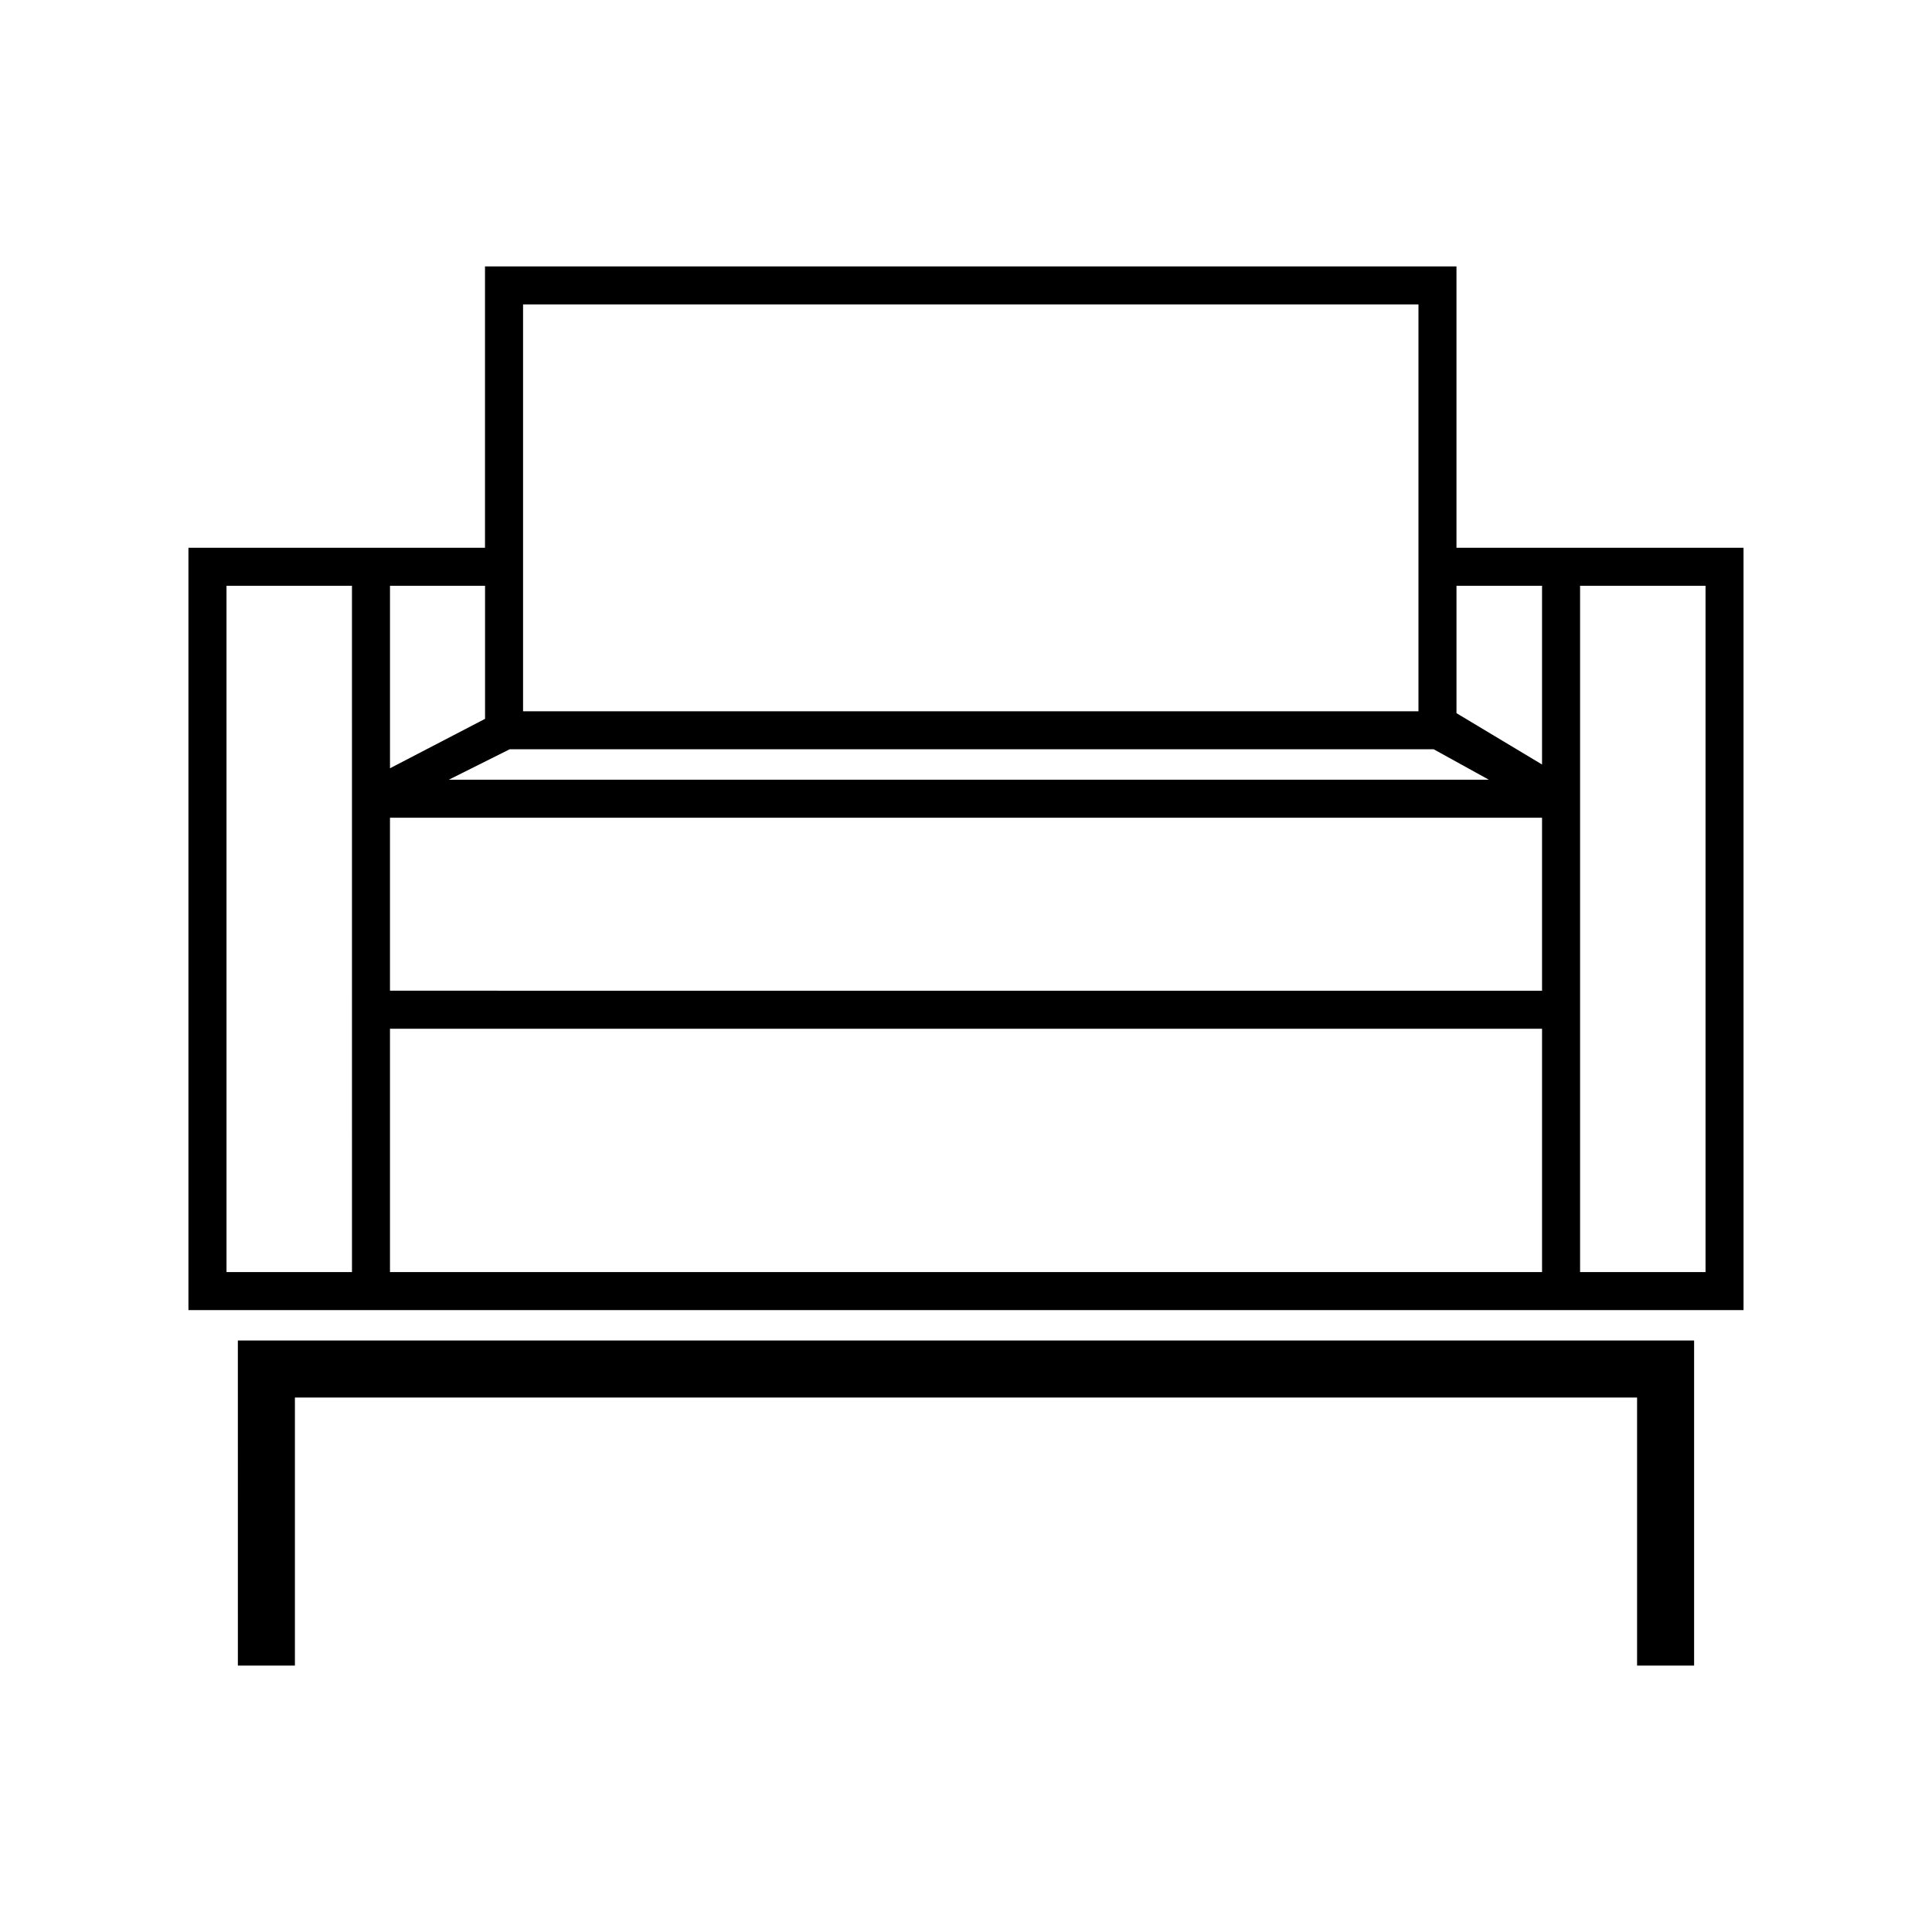
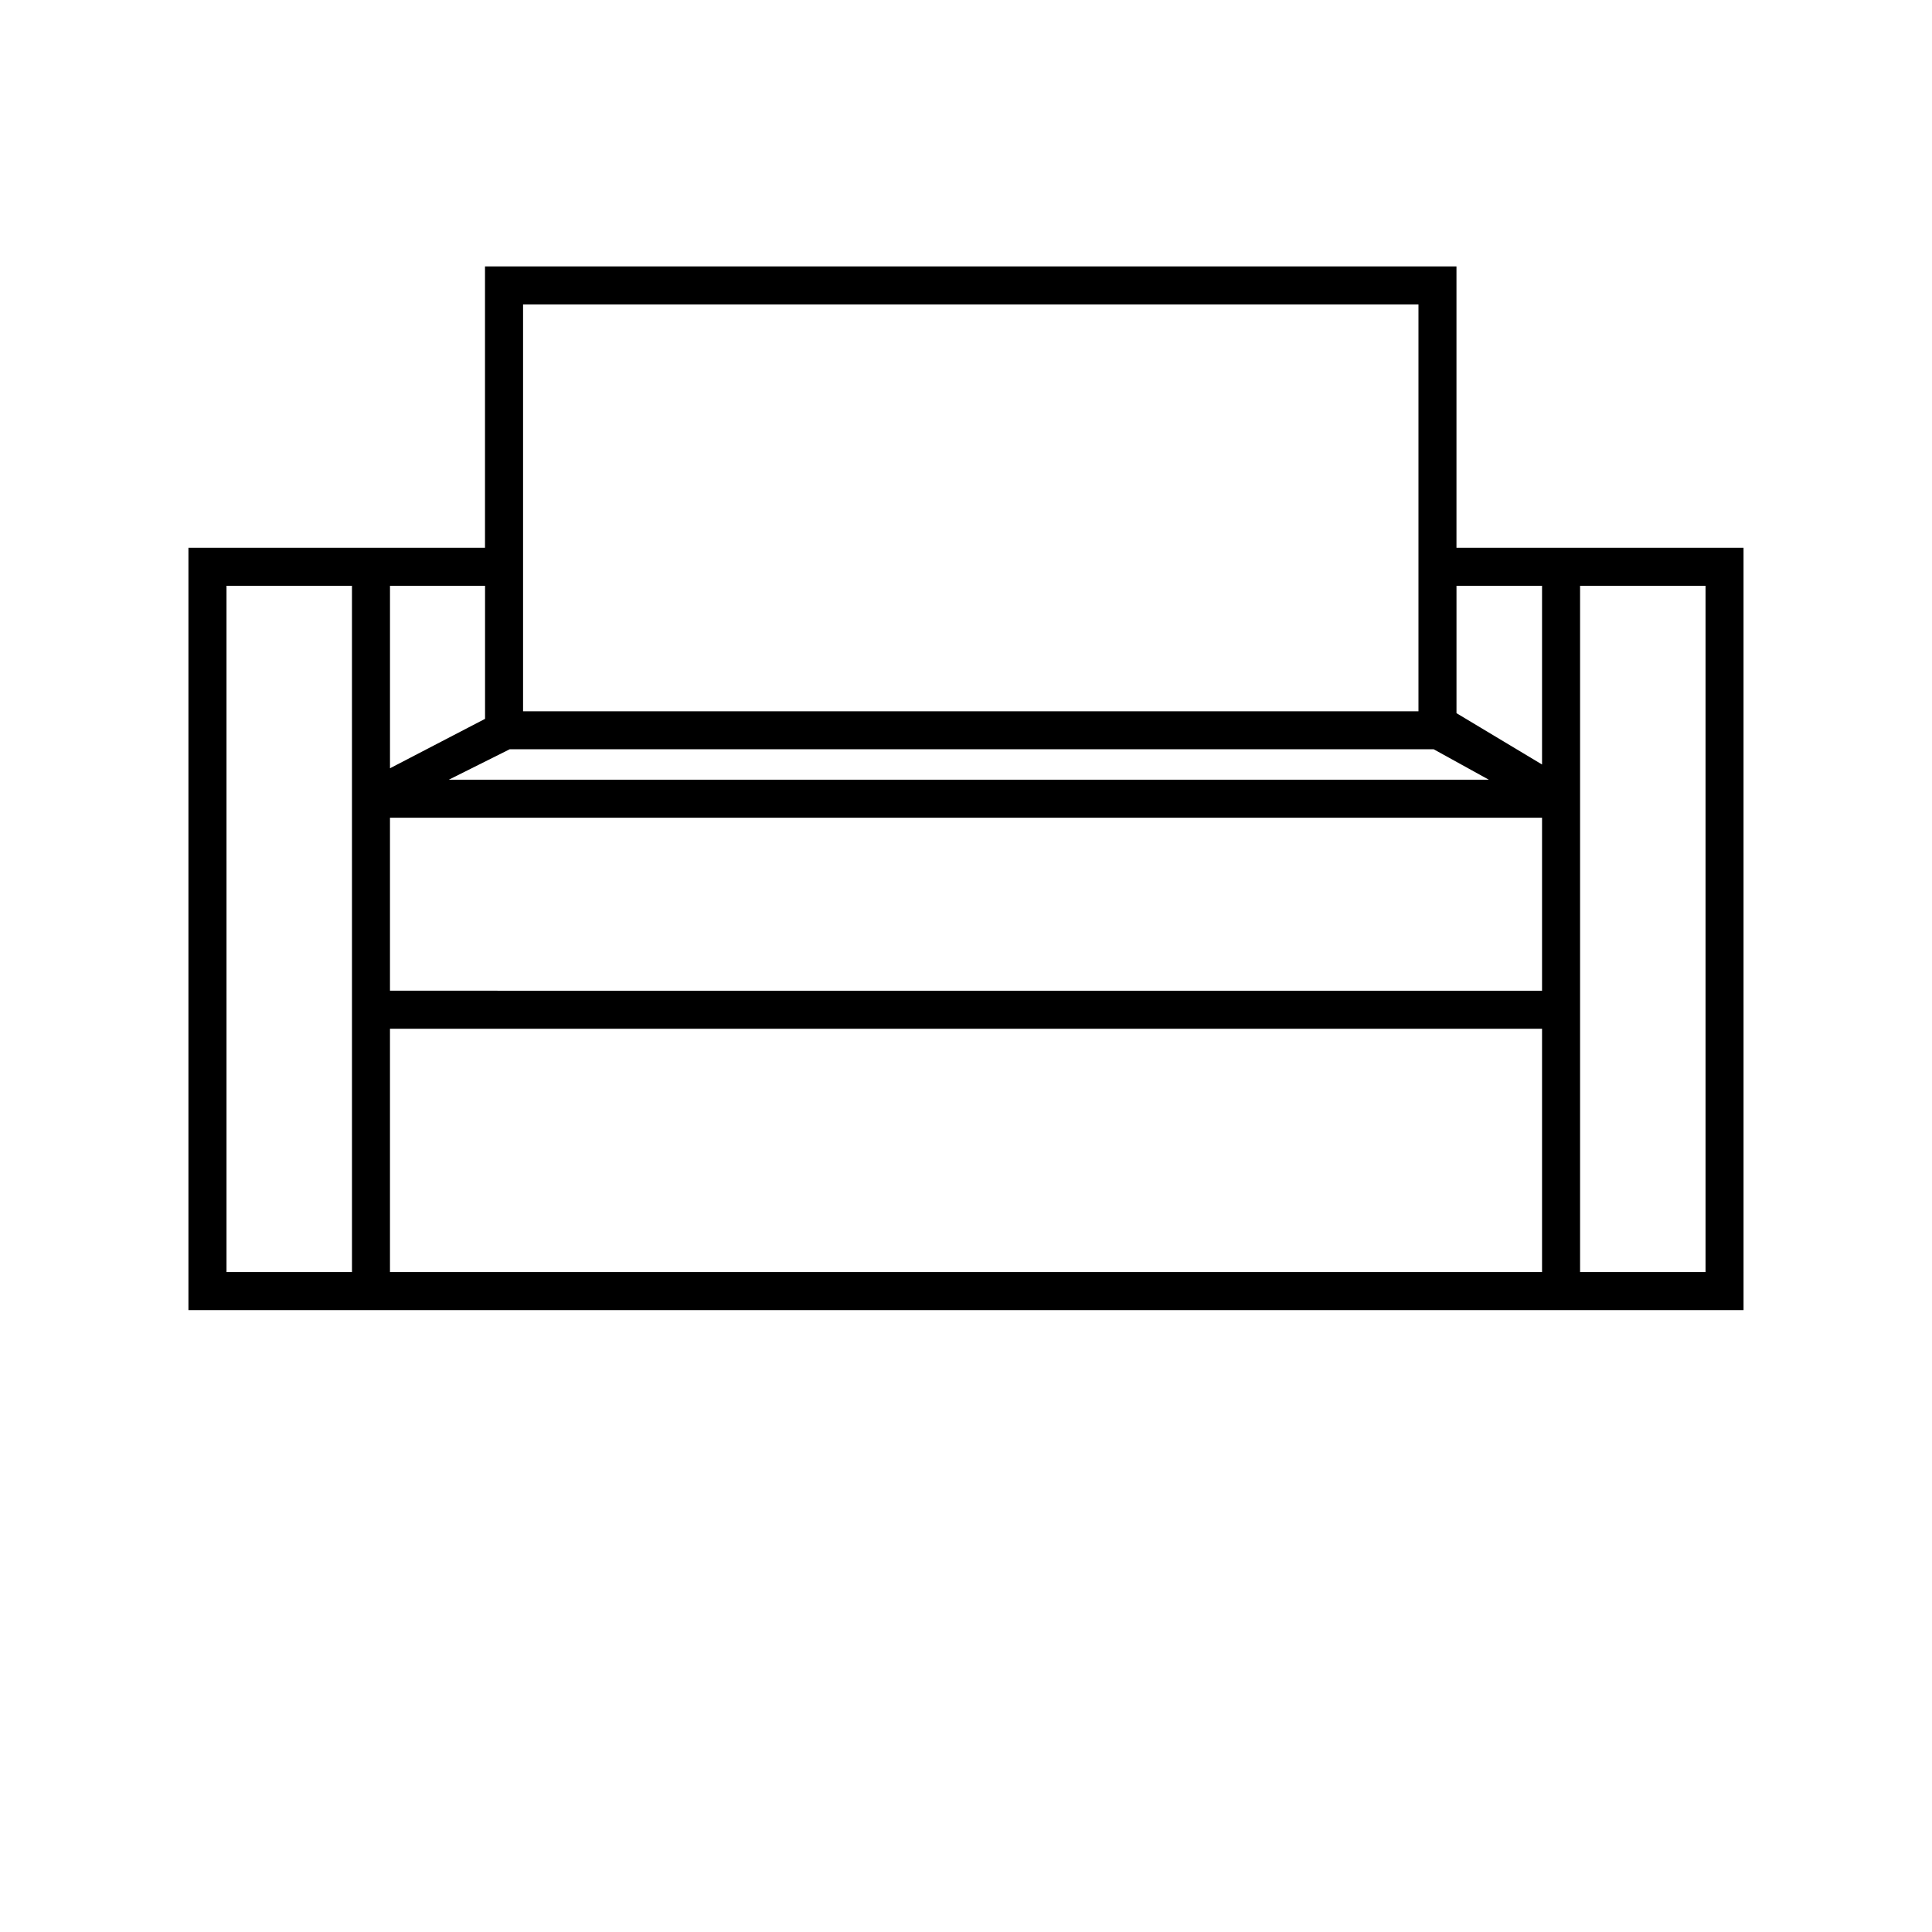
<svg xmlns="http://www.w3.org/2000/svg" fill="#000000" width="800px" height="800px" version="1.1" viewBox="144 144 512 512">
  <g>
    <path d="m529.98 289.16v-74.562h-257.45v74.562h-78.594v202.03h412.12l-0.004-202.03zm-6.043 53.402 14.609 8.062h-275.59l16.121-8.062zm-276.59 18.141h305.31v45.848l-305.31-0.004zm305.31-61.465v47.359l-22.672-13.602v-33.758zm-270.04-74.566h237.29v107.82h-237.29zm-35.266 74.566h25.191v35.266l-25.191 13.098zm-10.074 181.88h-33.25l-0.004-181.88h33.25zm315.38 0h-305.31v-64.488h305.31zm43.328 0h-33.25v-181.88h33.25z" />
-     <path d="m207.04 585.4h15.113v-71.039h355.69v71.039h15.113v-86.152h-385.92z" />
  </g>
</svg>